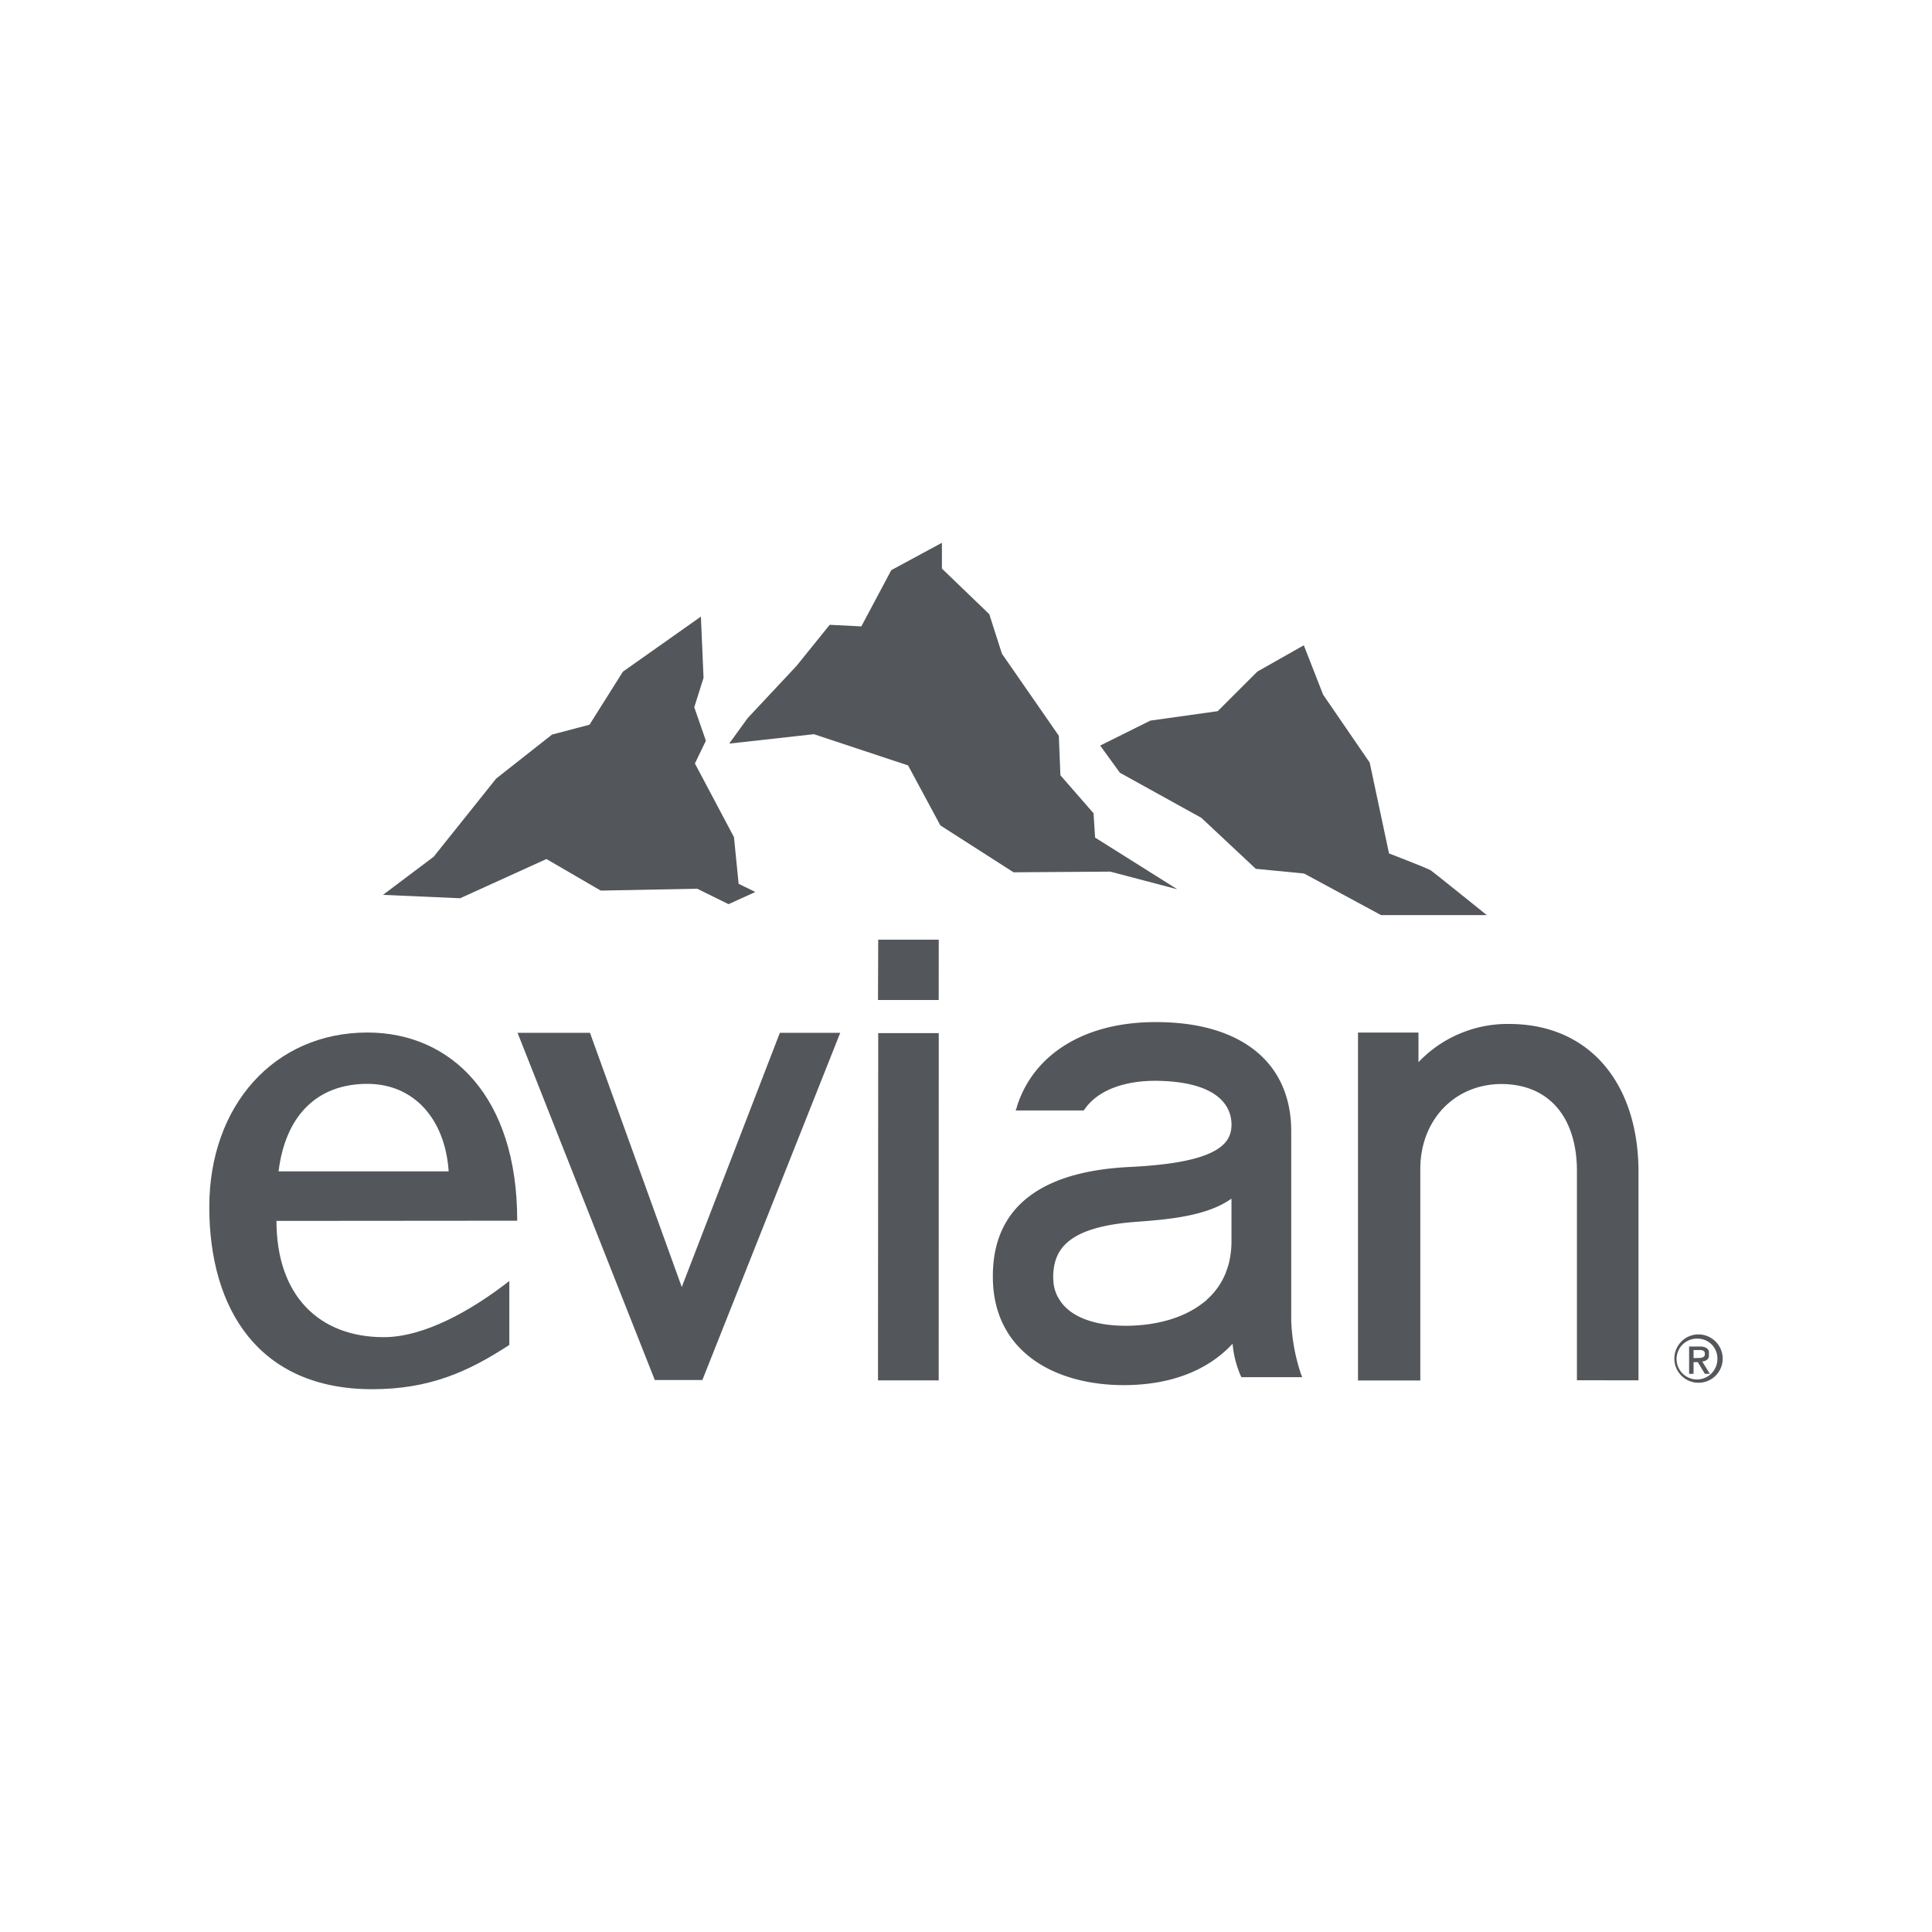
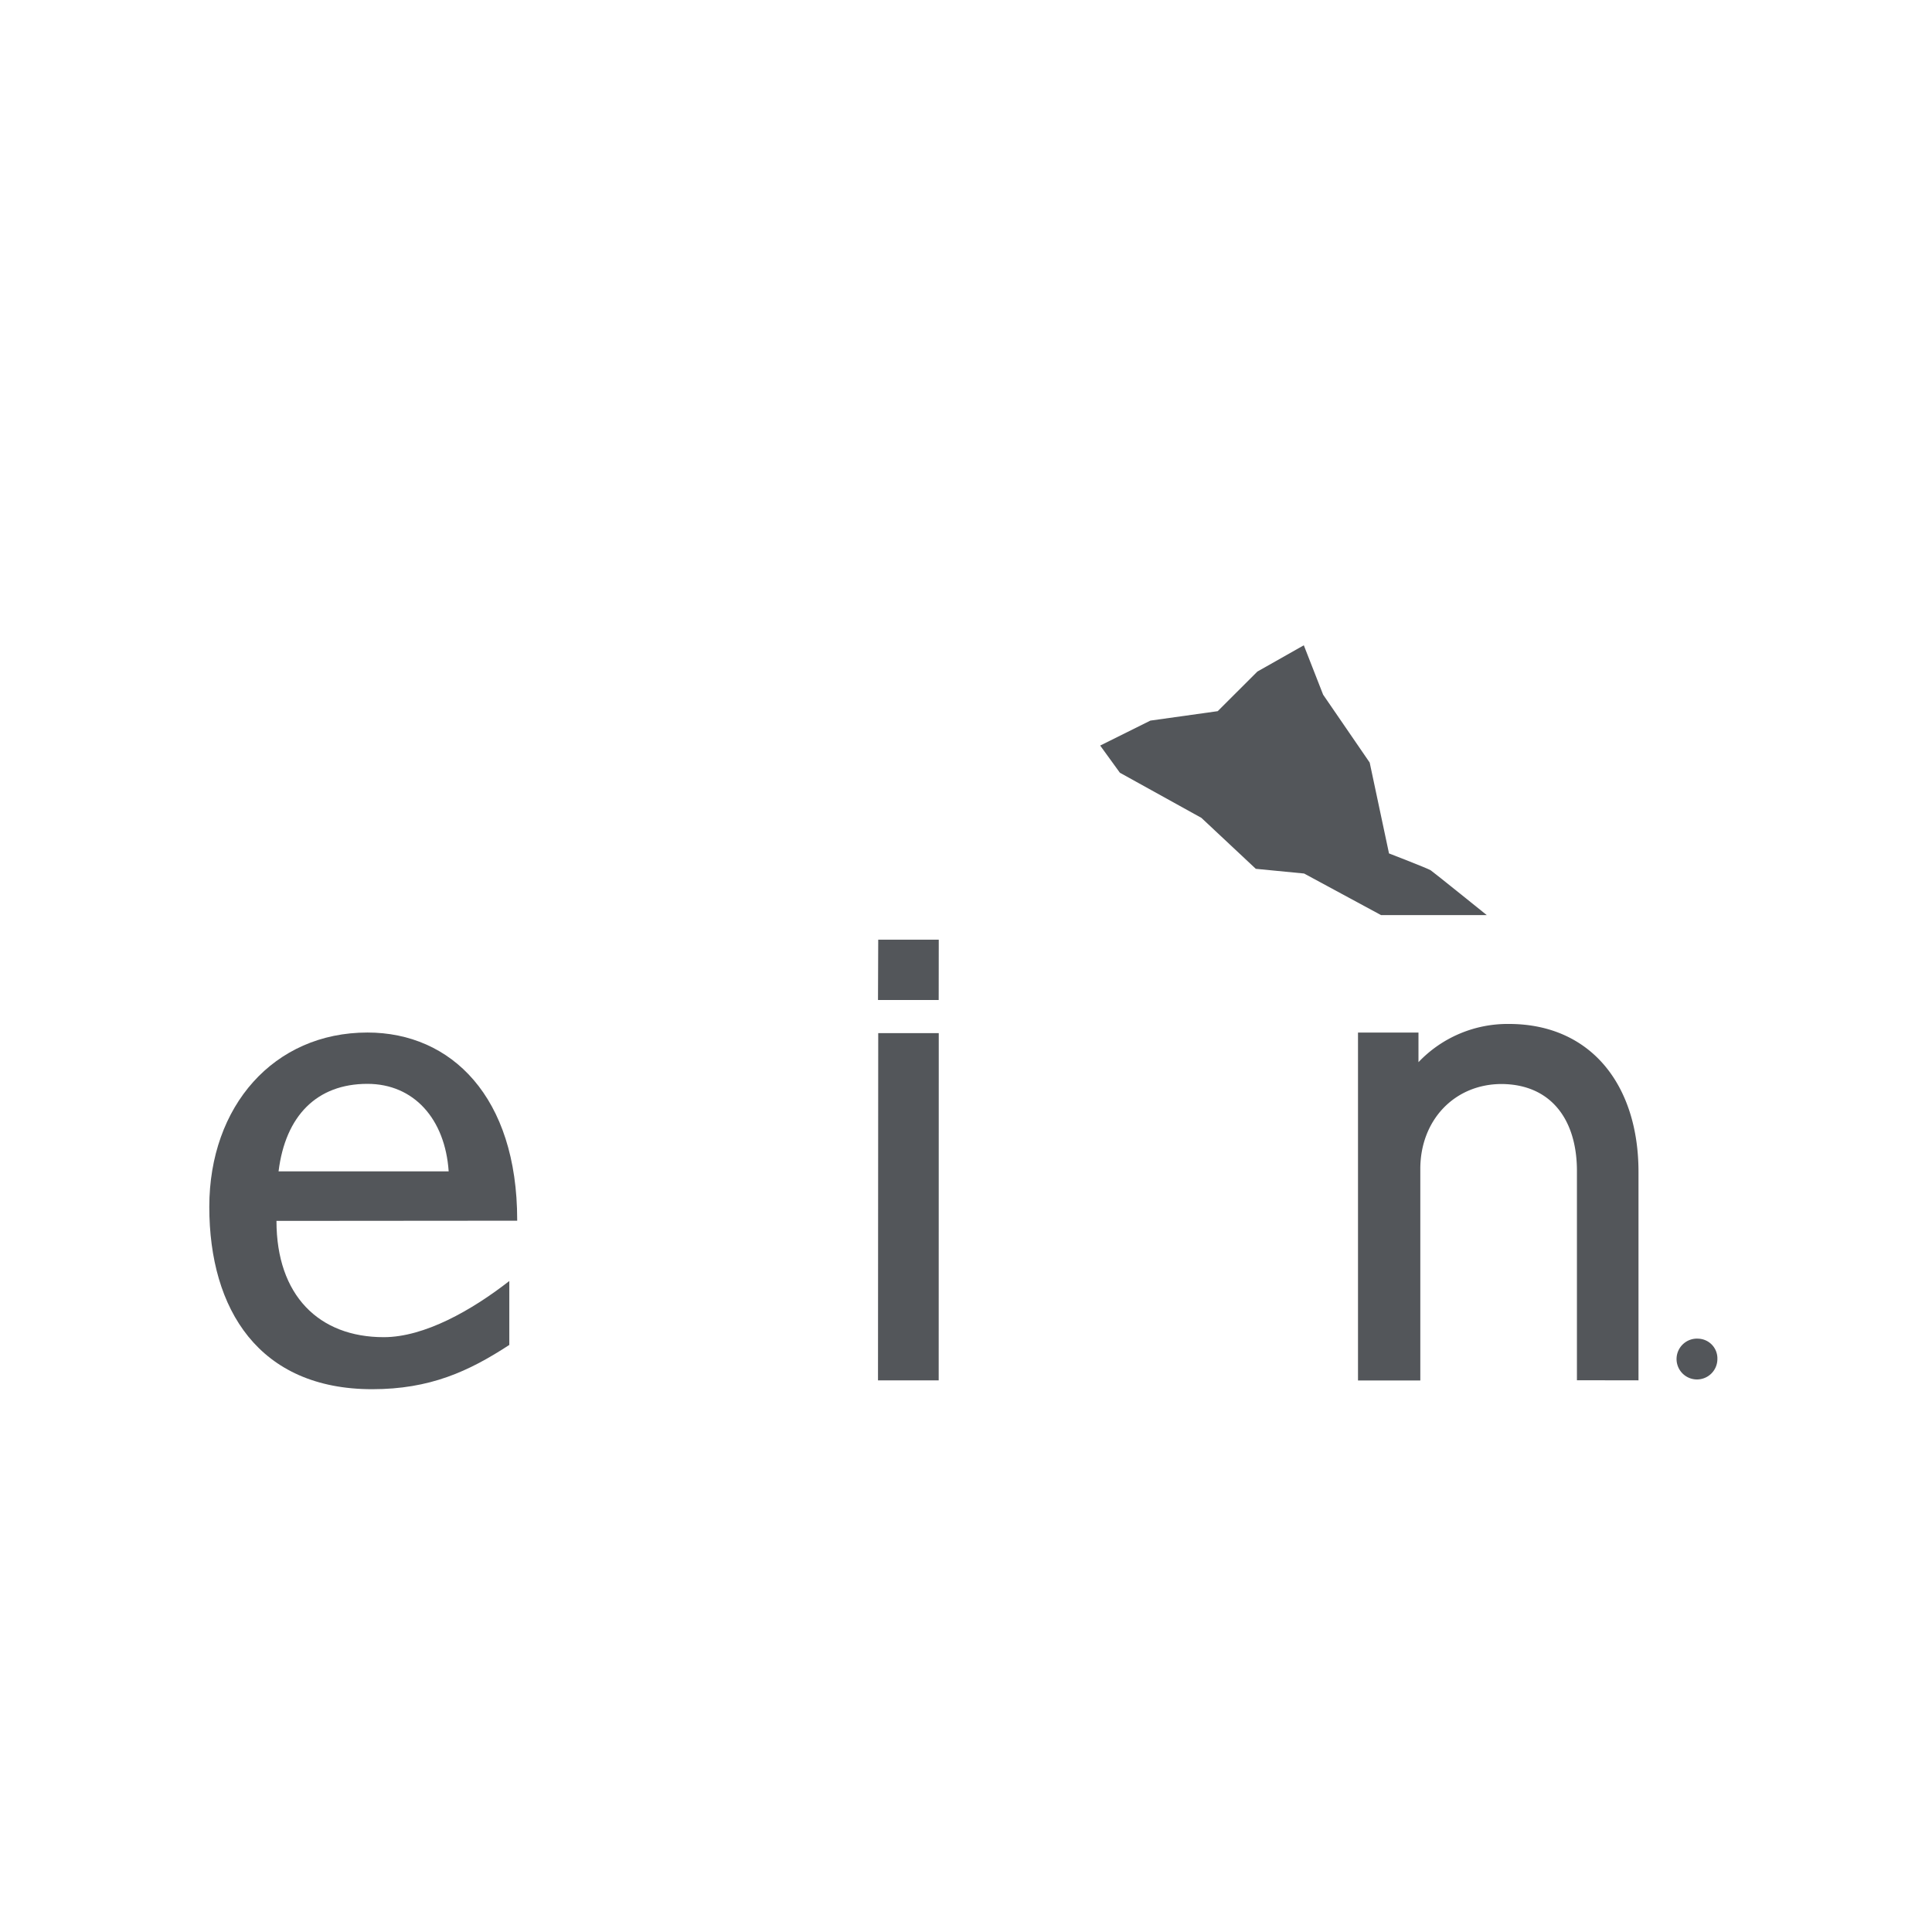
<svg xmlns="http://www.w3.org/2000/svg" id="Ebene_1" data-name="Ebene 1" viewBox="0 0 600 600">
  <defs>
    <style>.cls-1{fill:#53565a;}.cls-2{fill:none;}</style>
  </defs>
-   <path class="cls-1" d="M535,422.07a7.51,7.51,0,1,1-7.5-7.66,7.56,7.56,0,0,1,7.5,7.66m-7.5-6.33a6.34,6.34,0,1,0,5.85,6.33,6.13,6.13,0,0,0-5.85-6.33" />
-   <path class="cls-1" d="M528.64,422.82l.46-.06.41-.13.4-.19.31-.23,0,0,.17-.18.12-.2.08-.12.13-.44,0-.26v-.91l0-.29,0-.18-.11-.29-.12-.18-.16-.2-.13-.14-.24-.19-.23-.12-.21-.09-.19-.06-.82-.19-.73,0h-3.21v8.48h1.38v-3.63h1.31l2.2,3.63H531Zm-.39-1.11-2.3.06h0v-2.5h1.67l.66,0,.6.15.22.16.21.18.11.29.05.56-.09.36-.14.26-.35.27-.14.07-.15,0Z" />
-   <polygon class="cls-1" points="160.73 320.75 203.35 428.57 218.13 428.57 260.94 320.75 242.19 320.75 211.73 399.7 183.22 320.75 160.73 320.75" />
+   <path class="cls-1" d="M535,422.07m-7.5-6.33a6.34,6.34,0,1,0,5.85,6.33,6.13,6.13,0,0,0-5.85-6.33" />
  <path class="cls-1" d="M85.83,379.16l74.79-.06,0-.23c0-38.23-20.48-58.21-46.5-58.21C85.06,320.66,65,343.48,65,374.8c0,31.92,15.46,56.63,50.59,56.63,17.85,0,29.91-5.47,42.58-13.75V397.83c-11.65,9.09-26.36,17.44-39,17.44-20.15,0-33.31-13-33.31-36.11m53.51-15.38H86.51c2.13-17.3,11.93-27.18,27.59-27.18,14.46,0,24.14,10.93,25.24,27.19" />
  <polygon class="cls-1" points="291.52 428.68 291.54 320.85 272.74 320.85 272.67 428.68 291.52 428.68" />
  <polygon class="cls-1" points="291.52 310.56 291.54 291.82 272.74 291.82 272.67 310.56 291.52 310.56" />
  <path class="cls-1" d="M508.85,428.68l0-64.73c0-13.33-3.61-24.82-10.49-33S481.34,318,468.66,318a38.16,38.16,0,0,0-28.14,11.87v-9.2H421.74V428.72h19.35v-65.8c.05-15.06,10.59-26.22,25.21-26.27,15.34.09,23.32,11,23.43,26.68v65.32h0Z" />
-   <path class="cls-1" d="M403.84,426.13A58.29,58.29,0,0,1,401,410V351.24c0-10.1-3.58-18.65-10.69-24.56s-17.58-9.26-31.31-9.26h-.1l-.05,0c-22,0-37.7,9.9-42.94,25.93l-.18.67-.3.85h21.13l.34-.48c4.8-6.76,14.11-8.74,21.83-8.74h.07c16.94.11,23.62,6.11,23.66,13.64v.05c-.06,3.69-1.72,6.47-6.57,8.73s-12.91,3.76-25.19,4.35c-26.24,1.3-42.36,11.62-42.36,33.9a.82.82,0,0,1,0,.14h0v.11c.06,23.47,19.57,33.59,40.63,33.59H349c14.52,0,25.88-4.53,33.47-12.51l.32-.33.05.44a31.3,31.3,0,0,0,2.38,9.28l.13.27.17.38h18.9l-.62-1.54m-75.27-23.32a12.7,12.7,0,0,1-1.35-4.37v-.1a.68.68,0,0,0,0-.22c-.07-.5-.08-1-.11-1.65.15-8.19,4.05-15.46,25.9-17.05,10.36-.74,20.83-1.85,28.12-6.3.34-.22.67-.42,1-.65l.36-.22v13.8a29.83,29.83,0,0,1-.83,6.32,21.14,21.14,0,0,1-.84,2.55,1.29,1.29,0,0,1-.08.27,22,22,0,0,1-5.77,8.29c-.22.23-.34.38-.49.51l-.5.36c-6.16,5-15.05,7.36-24.37,7.36-9.84,0-17.88-2.86-21-8.9" />
-   <polygon class="cls-1" points="339.61 252.57 329.32 240.77 328.83 228.5 311.16 203.02 307.23 190.74 292.52 176.58 292.52 168.57 276.8 177.06 267.5 194.53 257.67 194.04 247.37 206.8 232.18 223.03 226.46 230.93 252.76 228.01 282.01 237.71 292.03 256.33 314.76 270.9 344.79 270.69 365.62 276.17 340.09 260.12 339.61 252.57" />
-   <polygon class="cls-1" points="227.94 259.98 215.81 237.1 219.22 230.04 215.61 219.64 218.49 210.51 217.67 191.49 193.45 208.59 183.08 225.06 171.44 228.13 154.09 241.79 134.67 266.08 118.94 277.91 142.9 278.96 169.7 266.78 186.56 276.58 216.52 276 226.26 280.8 234.58 277.01 229.39 274.48 227.94 259.98" />
  <path class="cls-1" d="M431.37,265.05l-6-28.23-14.46-21.08-6-15.34-14.42,8.16-12.32,12.3-20.91,2.93-15.59,7.75,6.12,8.44L373.11,254,390,269.82,405,271.28l23.91,12.92h32.83s-16.48-13.29-17.41-13.91-12.93-5.24-12.93-5.24" />
  <rect class="cls-2" x="-0.02" y="0.28" width="599.19" height="600.74" />
</svg>